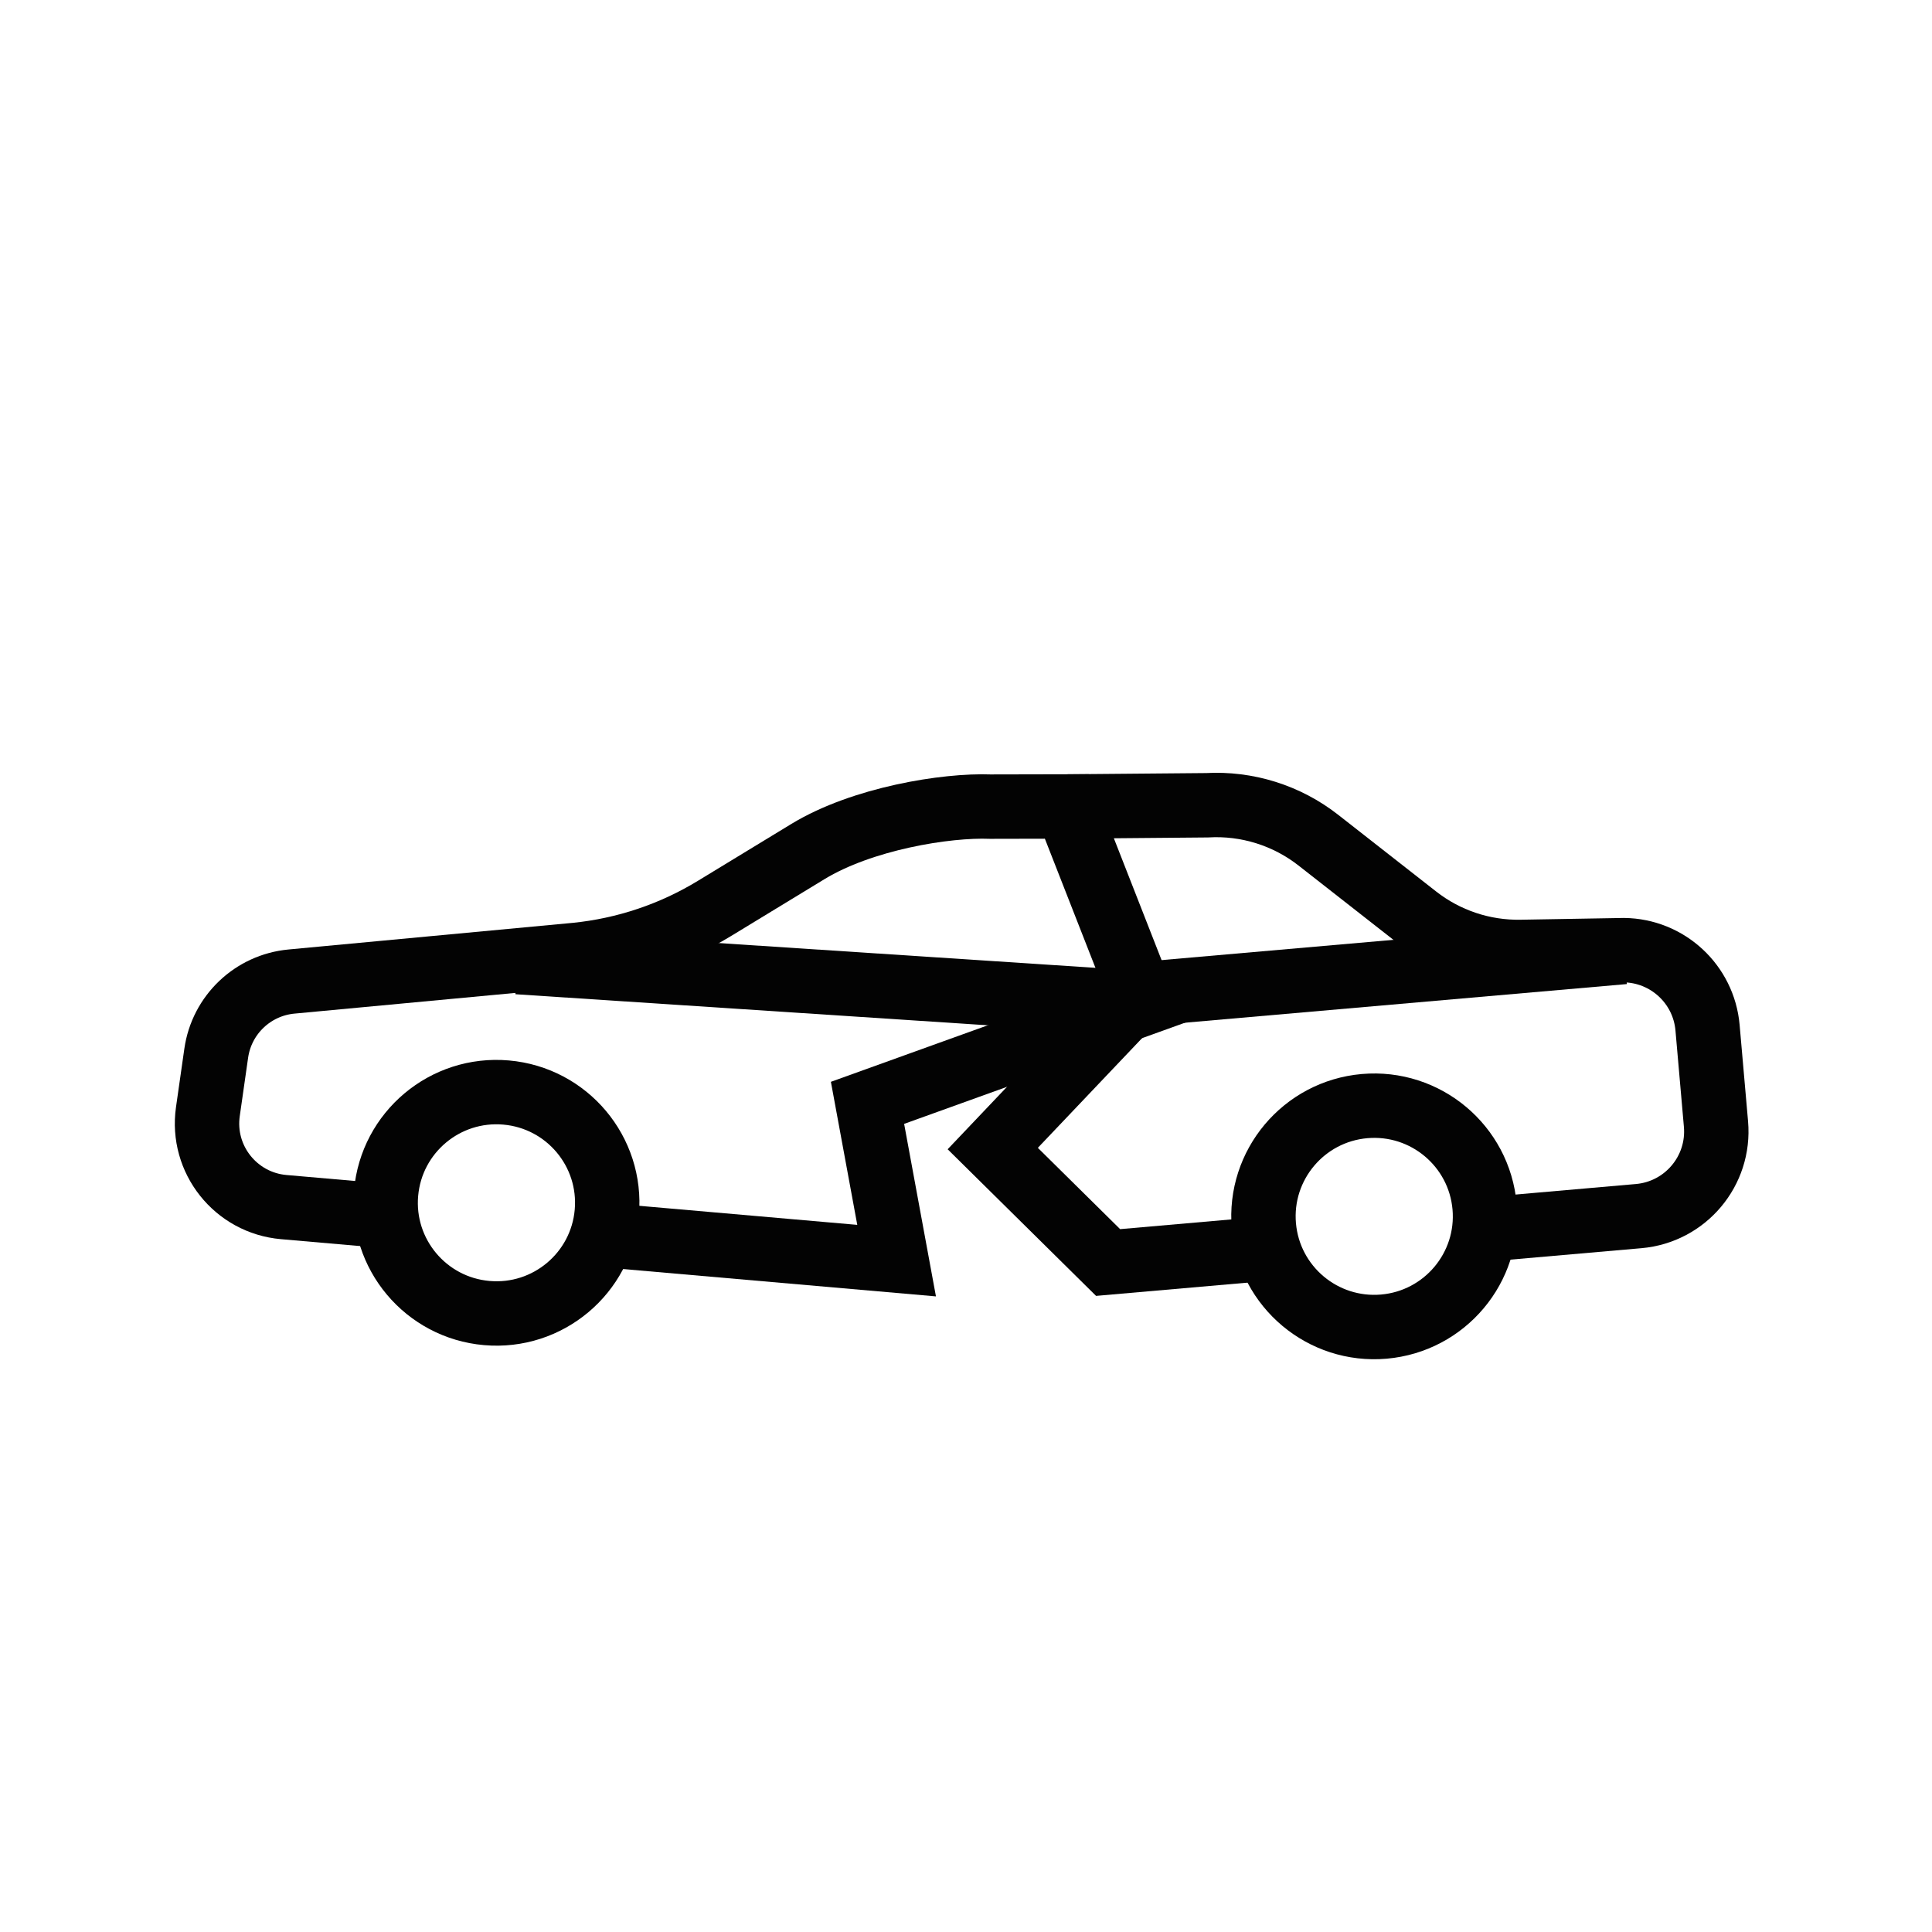
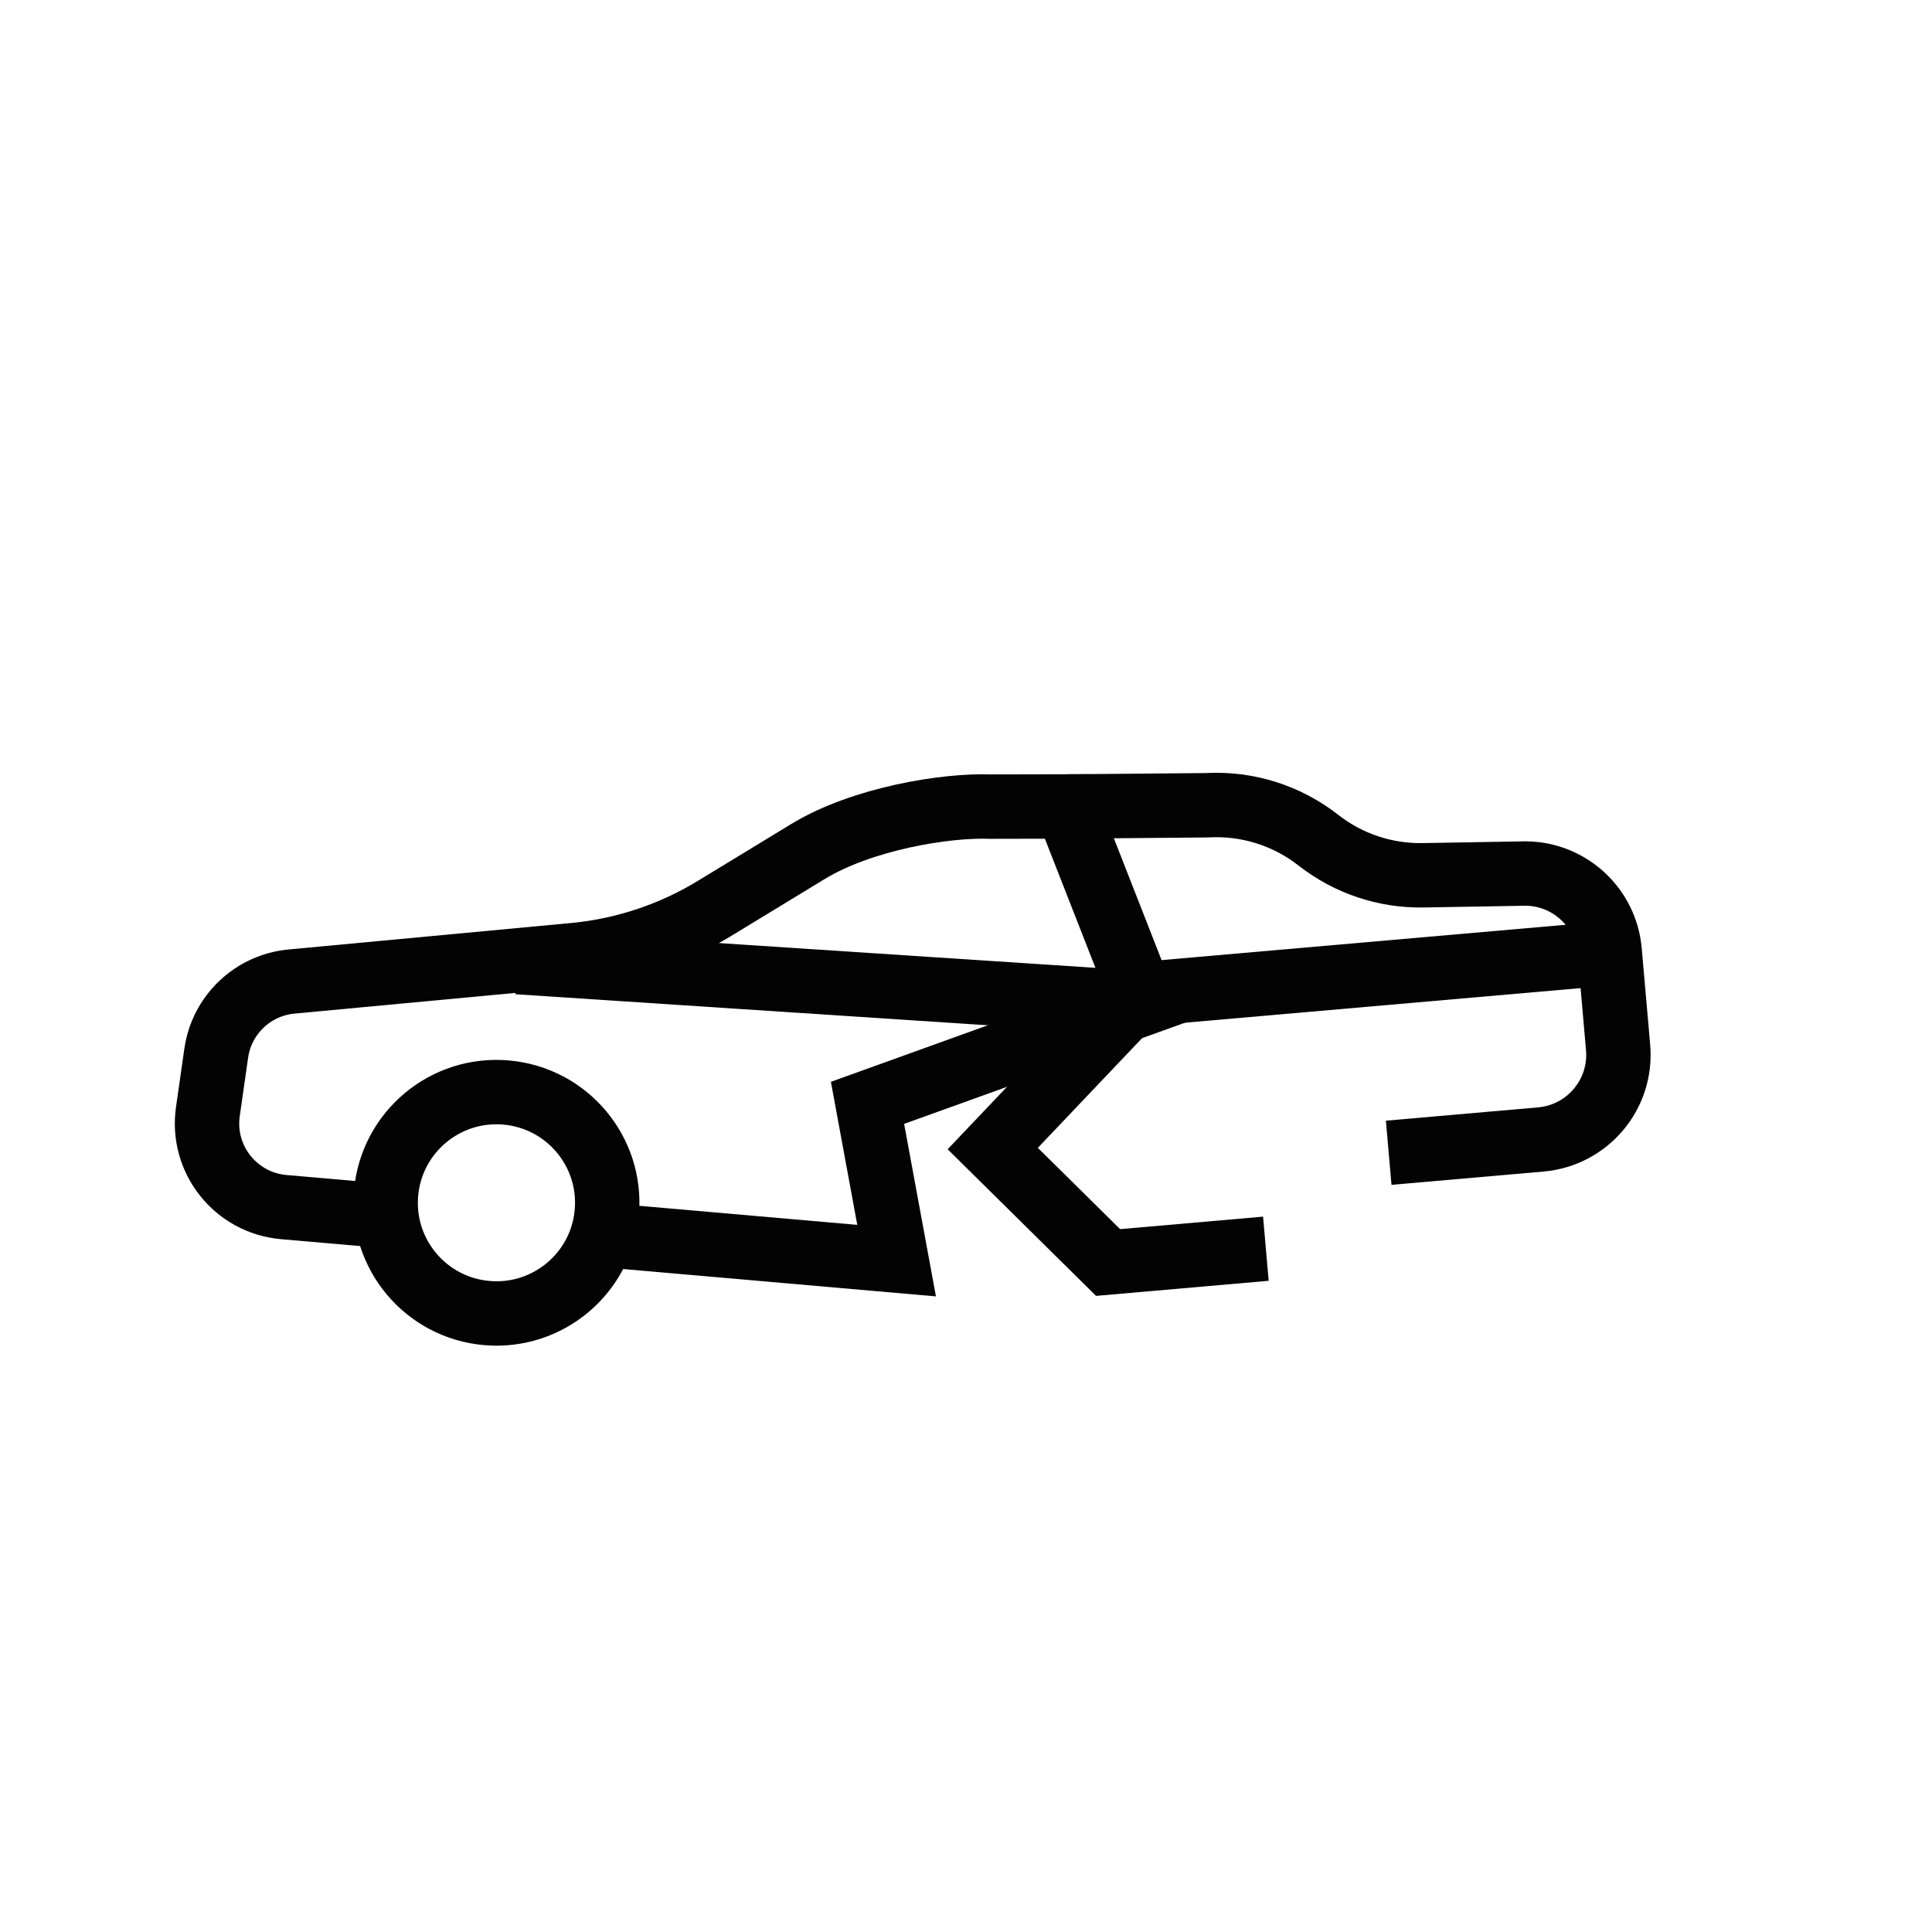
<svg xmlns="http://www.w3.org/2000/svg" height="84" viewBox="0 0 84 84" width="84">
  <g fill="none" fill-rule="evenodd">
    <path d="m0 0h84v84h-84z" fill="none" />
    <g stroke="#030303" stroke-width="2.8" transform="translate(9 35)">
      <path d="m17.383 17.714c.232-2.648-1.729-4.982-4.379-5.213-2.65-.232-4.986 1.727-5.218 4.375-.232 2.647 1.728 4.982 4.379 5.213 2.65.232 4.986-1.727 5.218-4.375z" />
      <path d="m40.735 8.622-27.234-1.792" />
      <path d="m17.194 18.692 12.789 1.118-1.265-6.86 12.017-4.329-3.351-8.557-3.318.007c-1.935-.076-5.581.517-7.941 1.954l-4.061 2.472c-1.83 1.115-3.888 1.805-6.021 2.02l-12.369 1.159c-1.681.157-3.035 1.446-3.273 3.117l-.363 2.539c-.296 2.072 1.21 3.967 3.296 4.15l4.366.381" />
-       <path d="m55.548 17.466c-.232-2.647-2.568-4.606-5.218-4.375-2.65.232-4.61 2.566-4.379 5.213.232 2.648 2.568 4.606 5.218 4.375 2.65-.232 4.61-2.566 4.379-5.214z" />
      <path d="m61.611 6.391-21.079 1.843" />
-       <path d="m37.384.064 6.093-.053c1.745-.099 3.467.44 4.843 1.518l4.256 3.332c1.298 1.017 2.906 1.556 4.555 1.527l4.473-.077c1.899.023 3.471 1.481 3.637 3.371l.367 4.191c.178 2.032-1.327 3.823-3.361 4.001l-6.613.578" />
+       <path d="m37.384.064 6.093-.053c1.745-.099 3.467.44 4.843 1.518c1.298 1.017 2.906 1.556 4.555 1.527l4.473-.077c1.899.023 3.471 1.481 3.637 3.371l.367 4.191c.178 2.032-1.327 3.823-3.361 4.001l-6.613.578" />
      <path d="m40.532 8.234-6.369 6.703 5.015 4.955 6.86-.6" />
    </g>
  </g>
</svg>